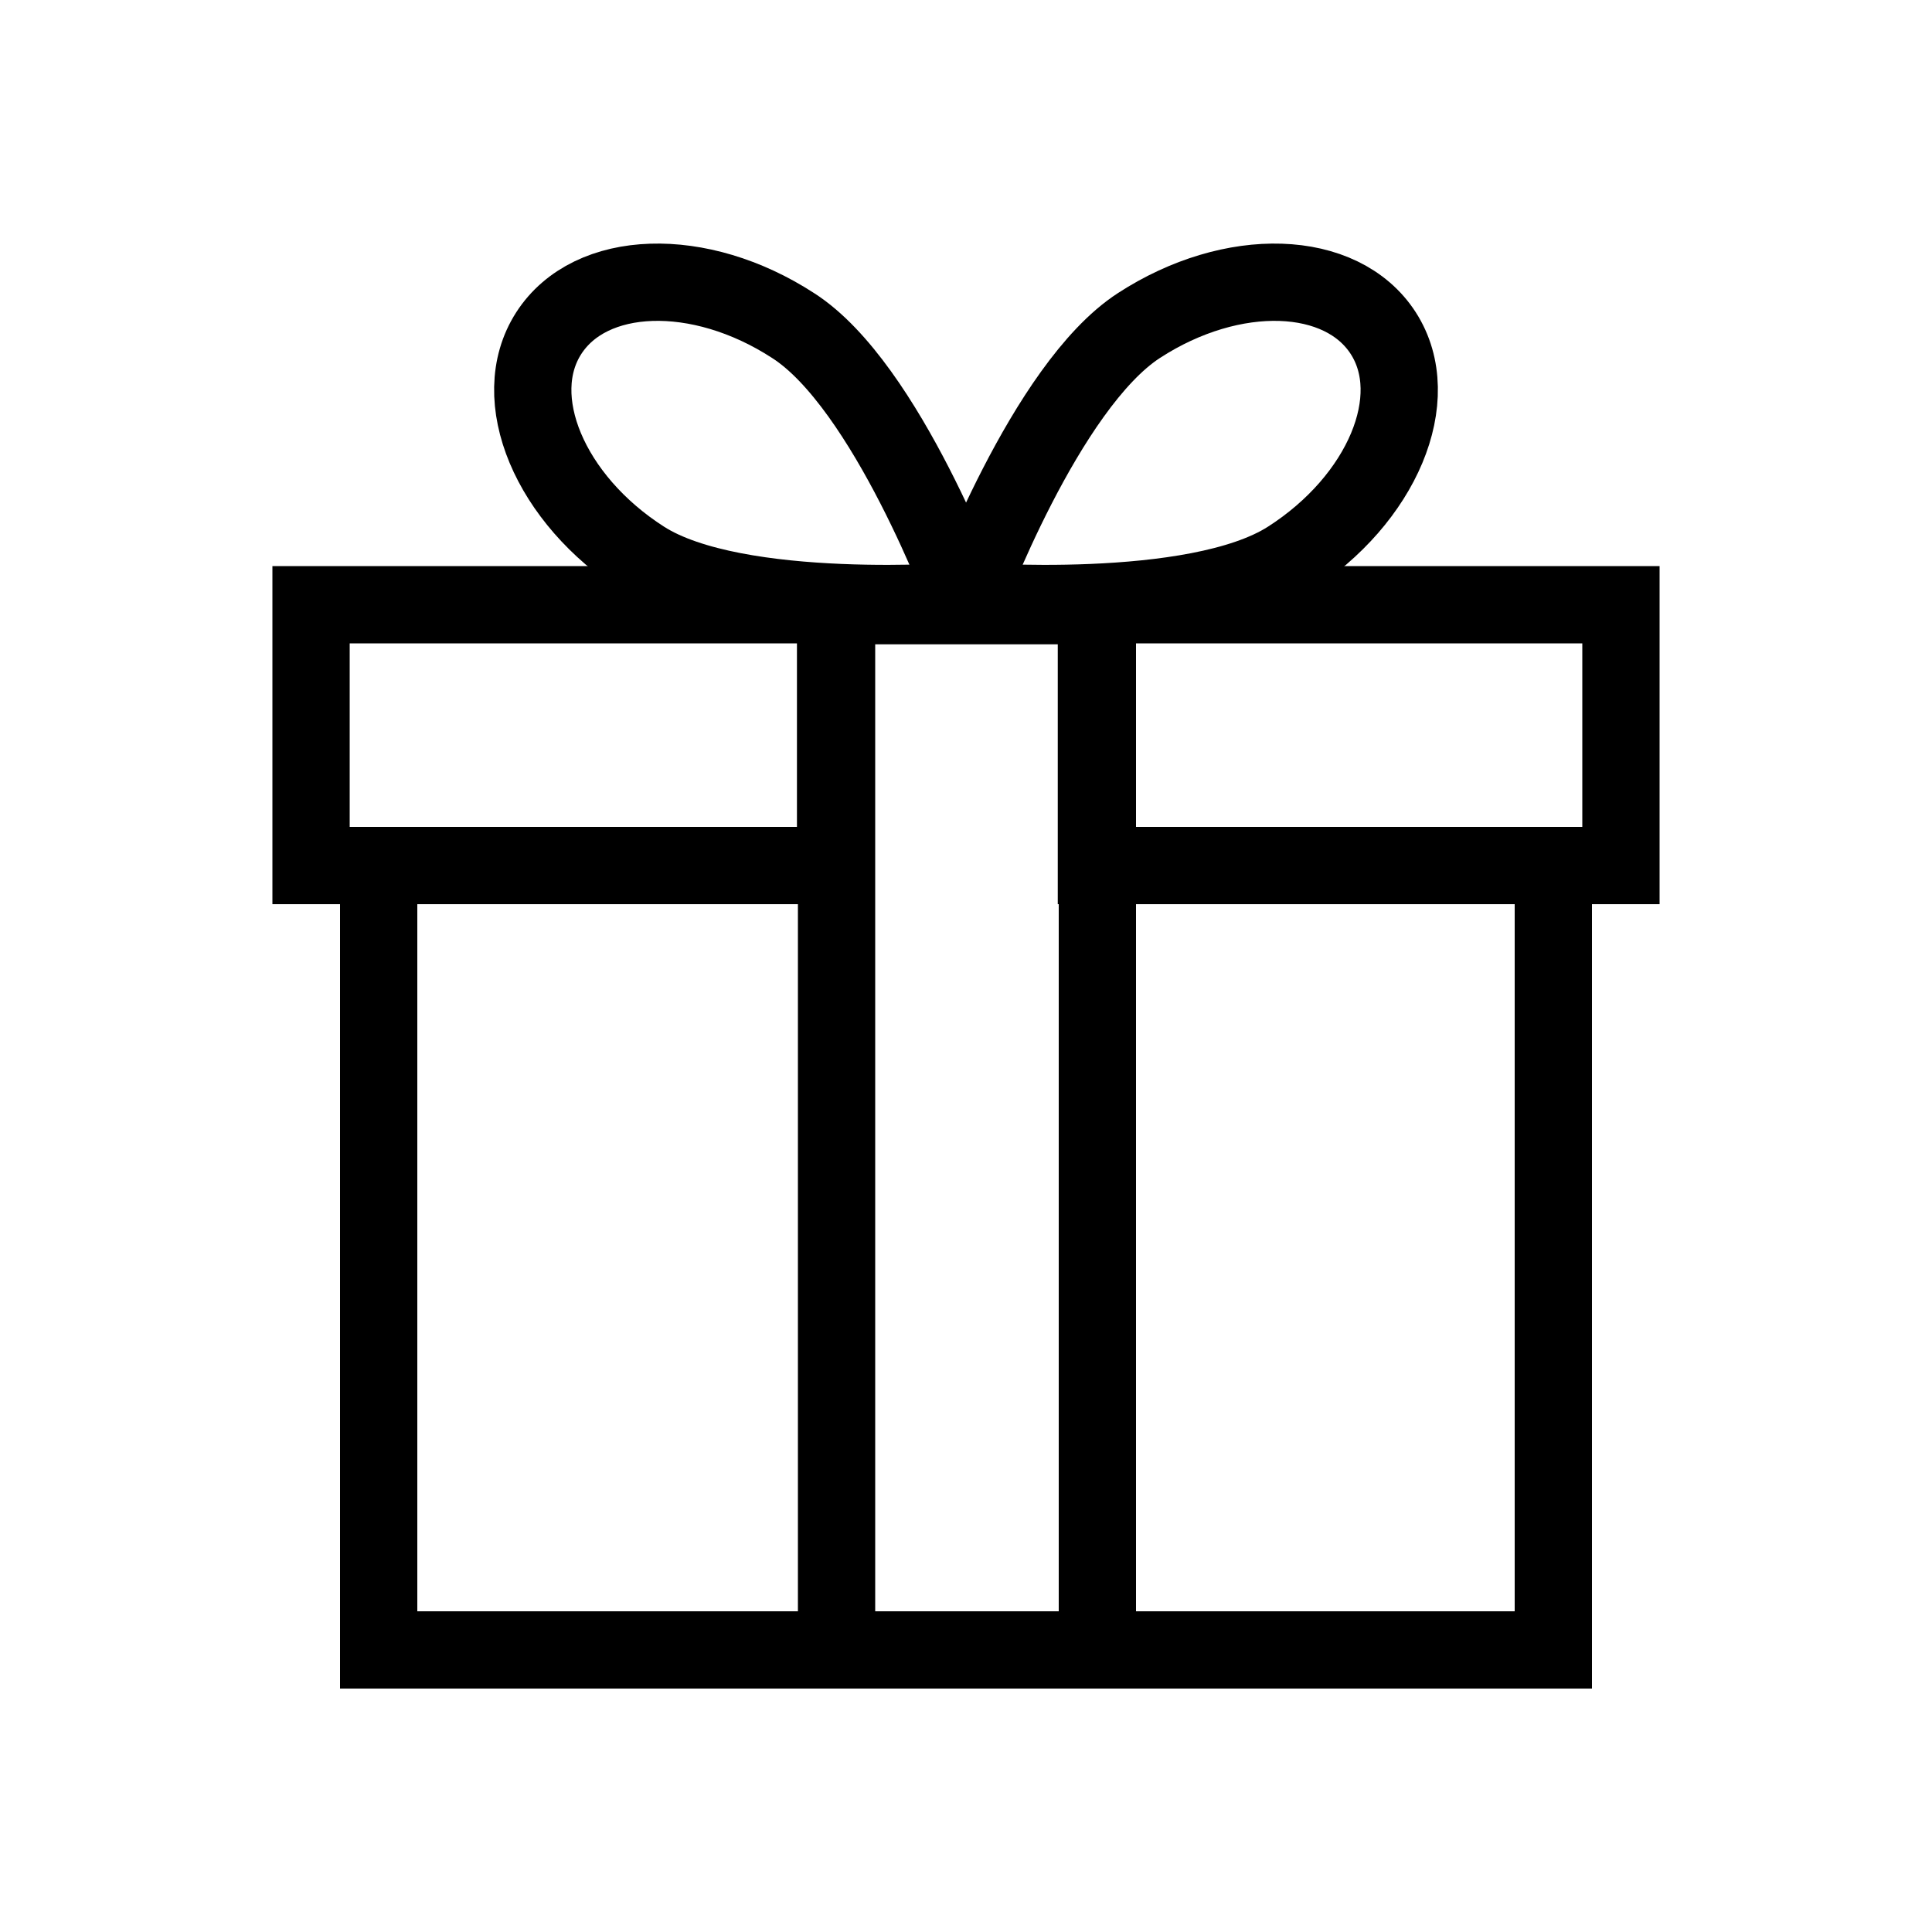
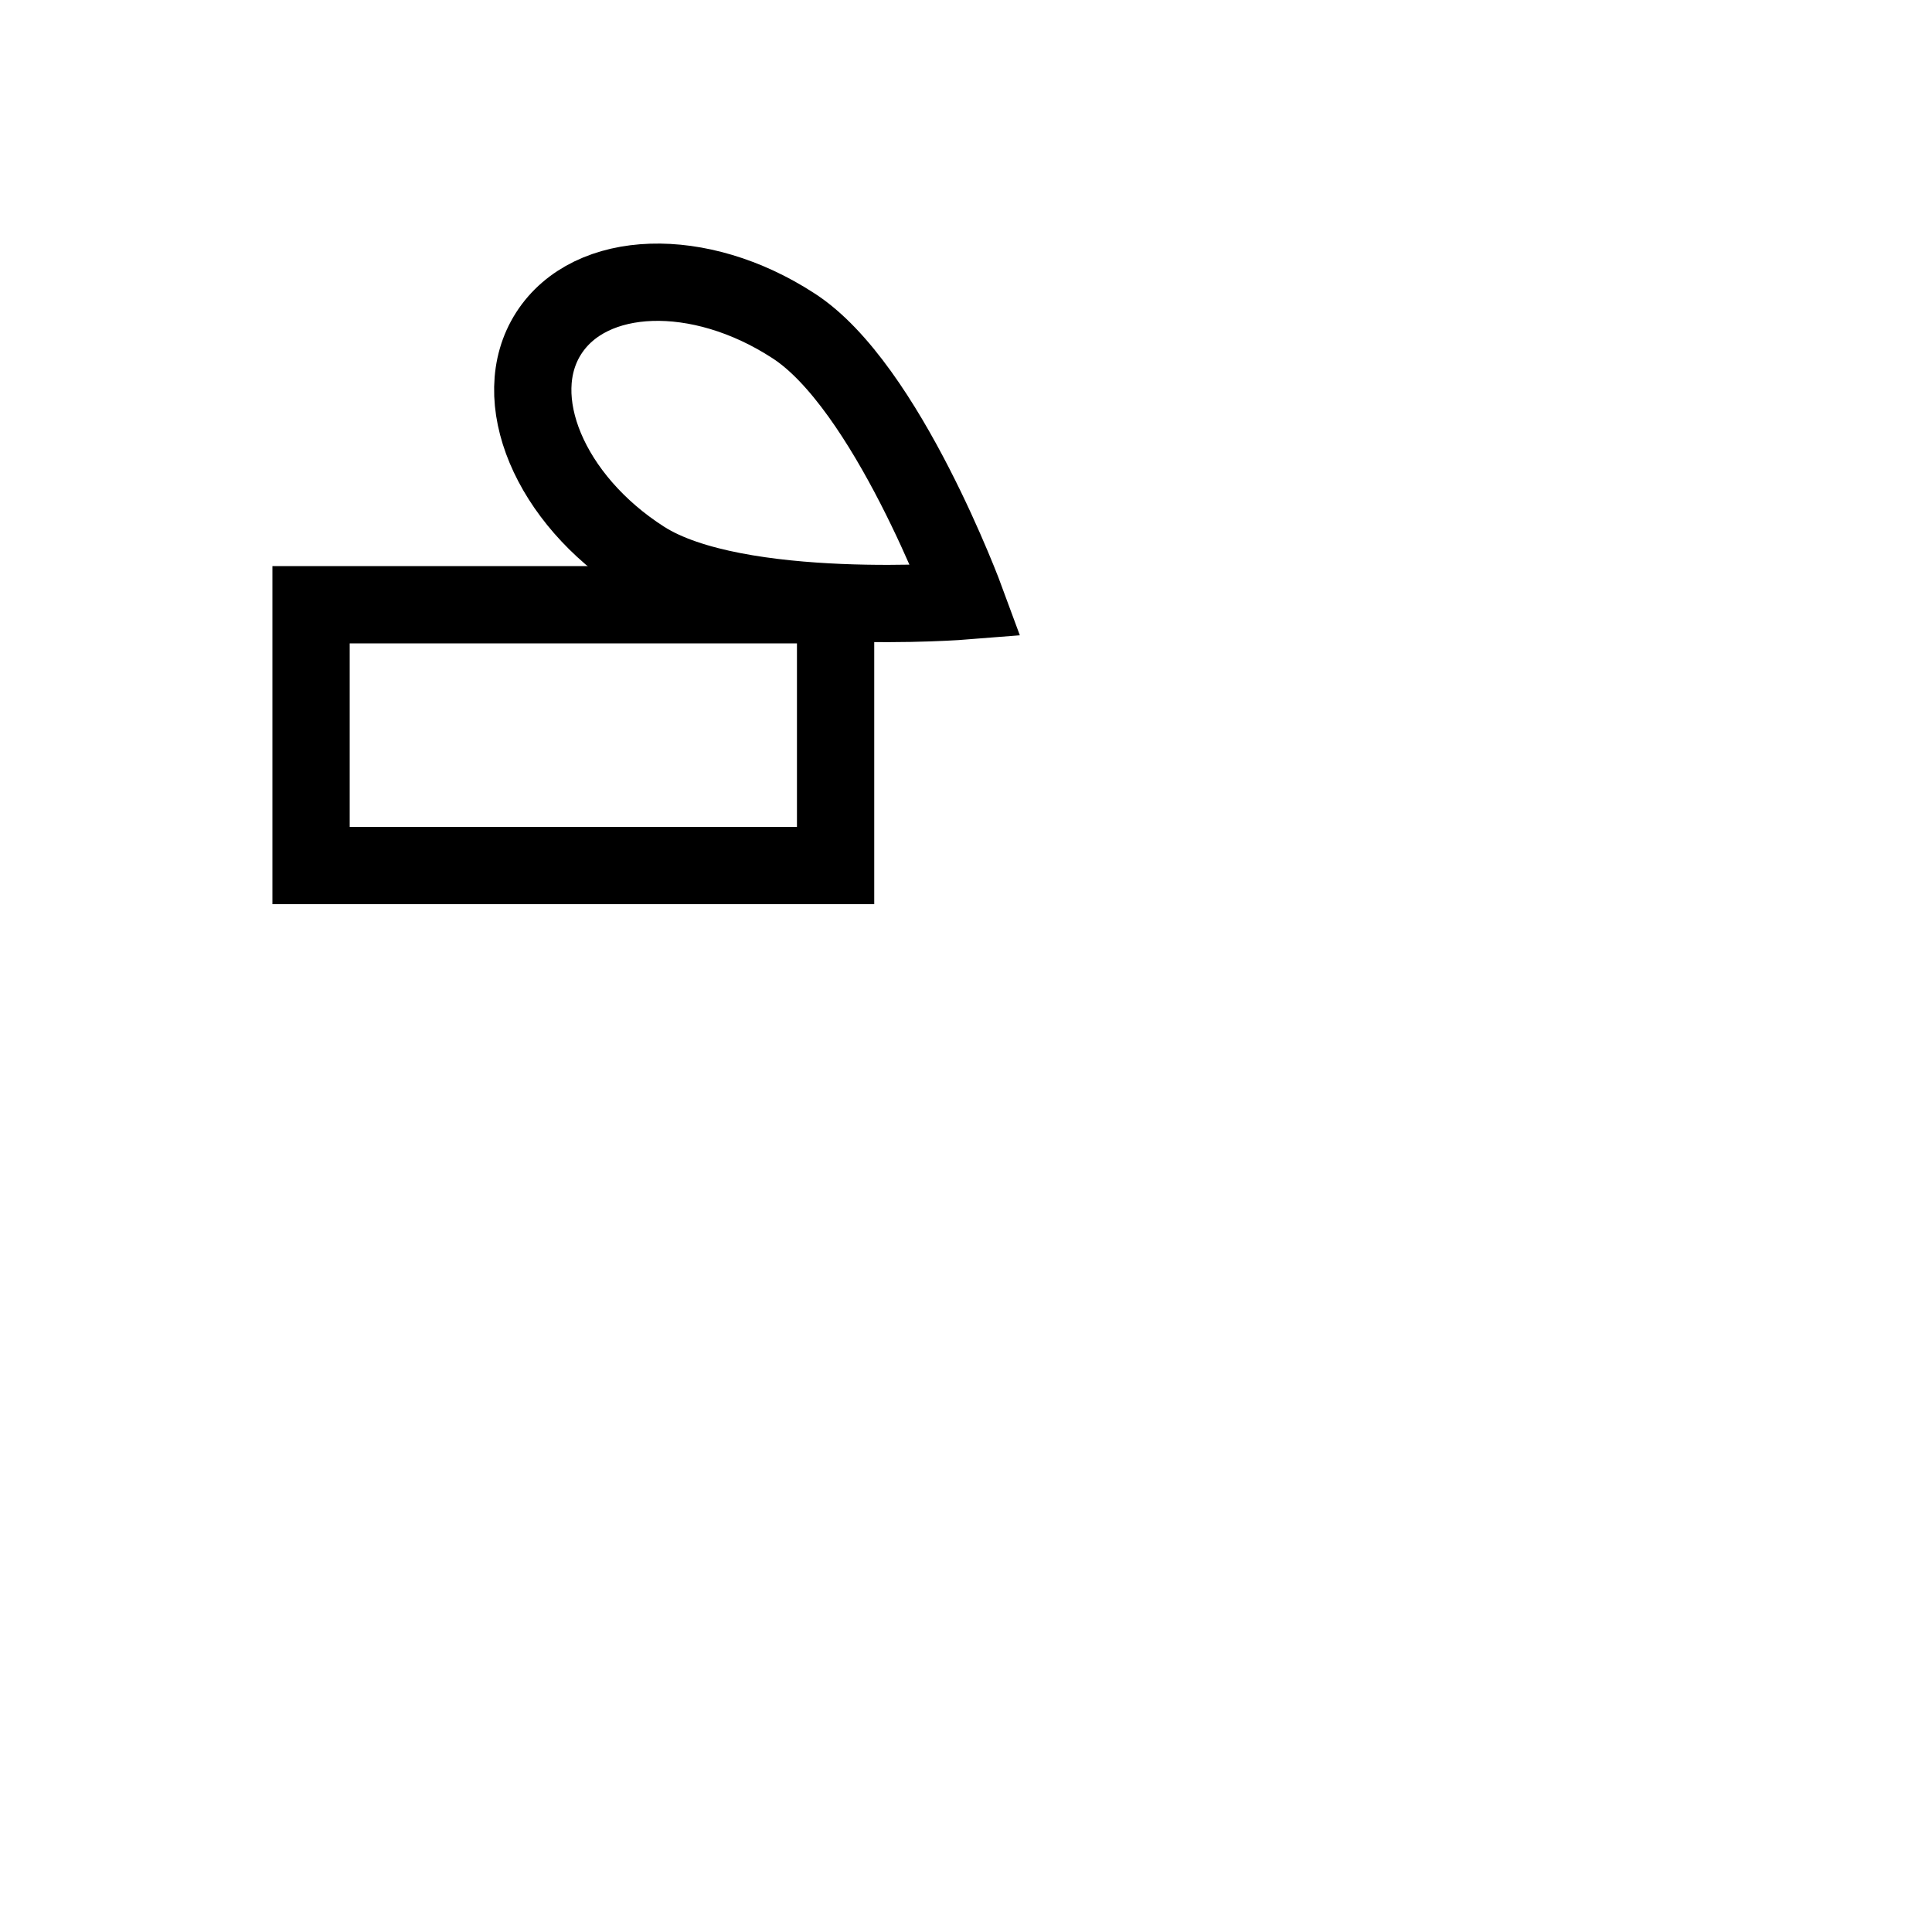
<svg xmlns="http://www.w3.org/2000/svg" viewBox="0 0 200 200" version="1.1" id="Layer_1">
  <defs>
    <style>
      .st0 {
        fill: none;
        stroke: #000;
        stroke-linecap: round;
        stroke-miterlimit: 10;
        stroke-width: 8px;
      }
    </style>
  </defs>
-   <polyline points="160.8 89.7 160.8 170.8 39.2 170.8 39.2 89.7" class="st0" />
-   <rect height="27" width="54.3" y="62.6" x="113.5" class="st0" />
  <rect height="27" width="54.3" y="62.6" x="32.2" class="st0" />
-   <rect transform="translate(216.7 16.7) rotate(90)" height="27" width="108.1" y="103.1" x="46" class="st0" />
  <path d="M66.6,57.9c-9.7-6.2-14.1-16.7-9.8-23.4s15.6-7.1,25.3-.8c9.7,6.2,17.9,28.5,17.9,28.5,0,0-23.7,1.9-33.4-4.3Z" class="st0" />
-   <path d="M133.4,57.9c9.7-6.2,14.1-16.7,9.8-23.4s-15.6-7.1-25.3-.8-17.9,28.5-17.9,28.5c0,0,23.7,1.9,33.4-4.3Z" class="st0" />
</svg>